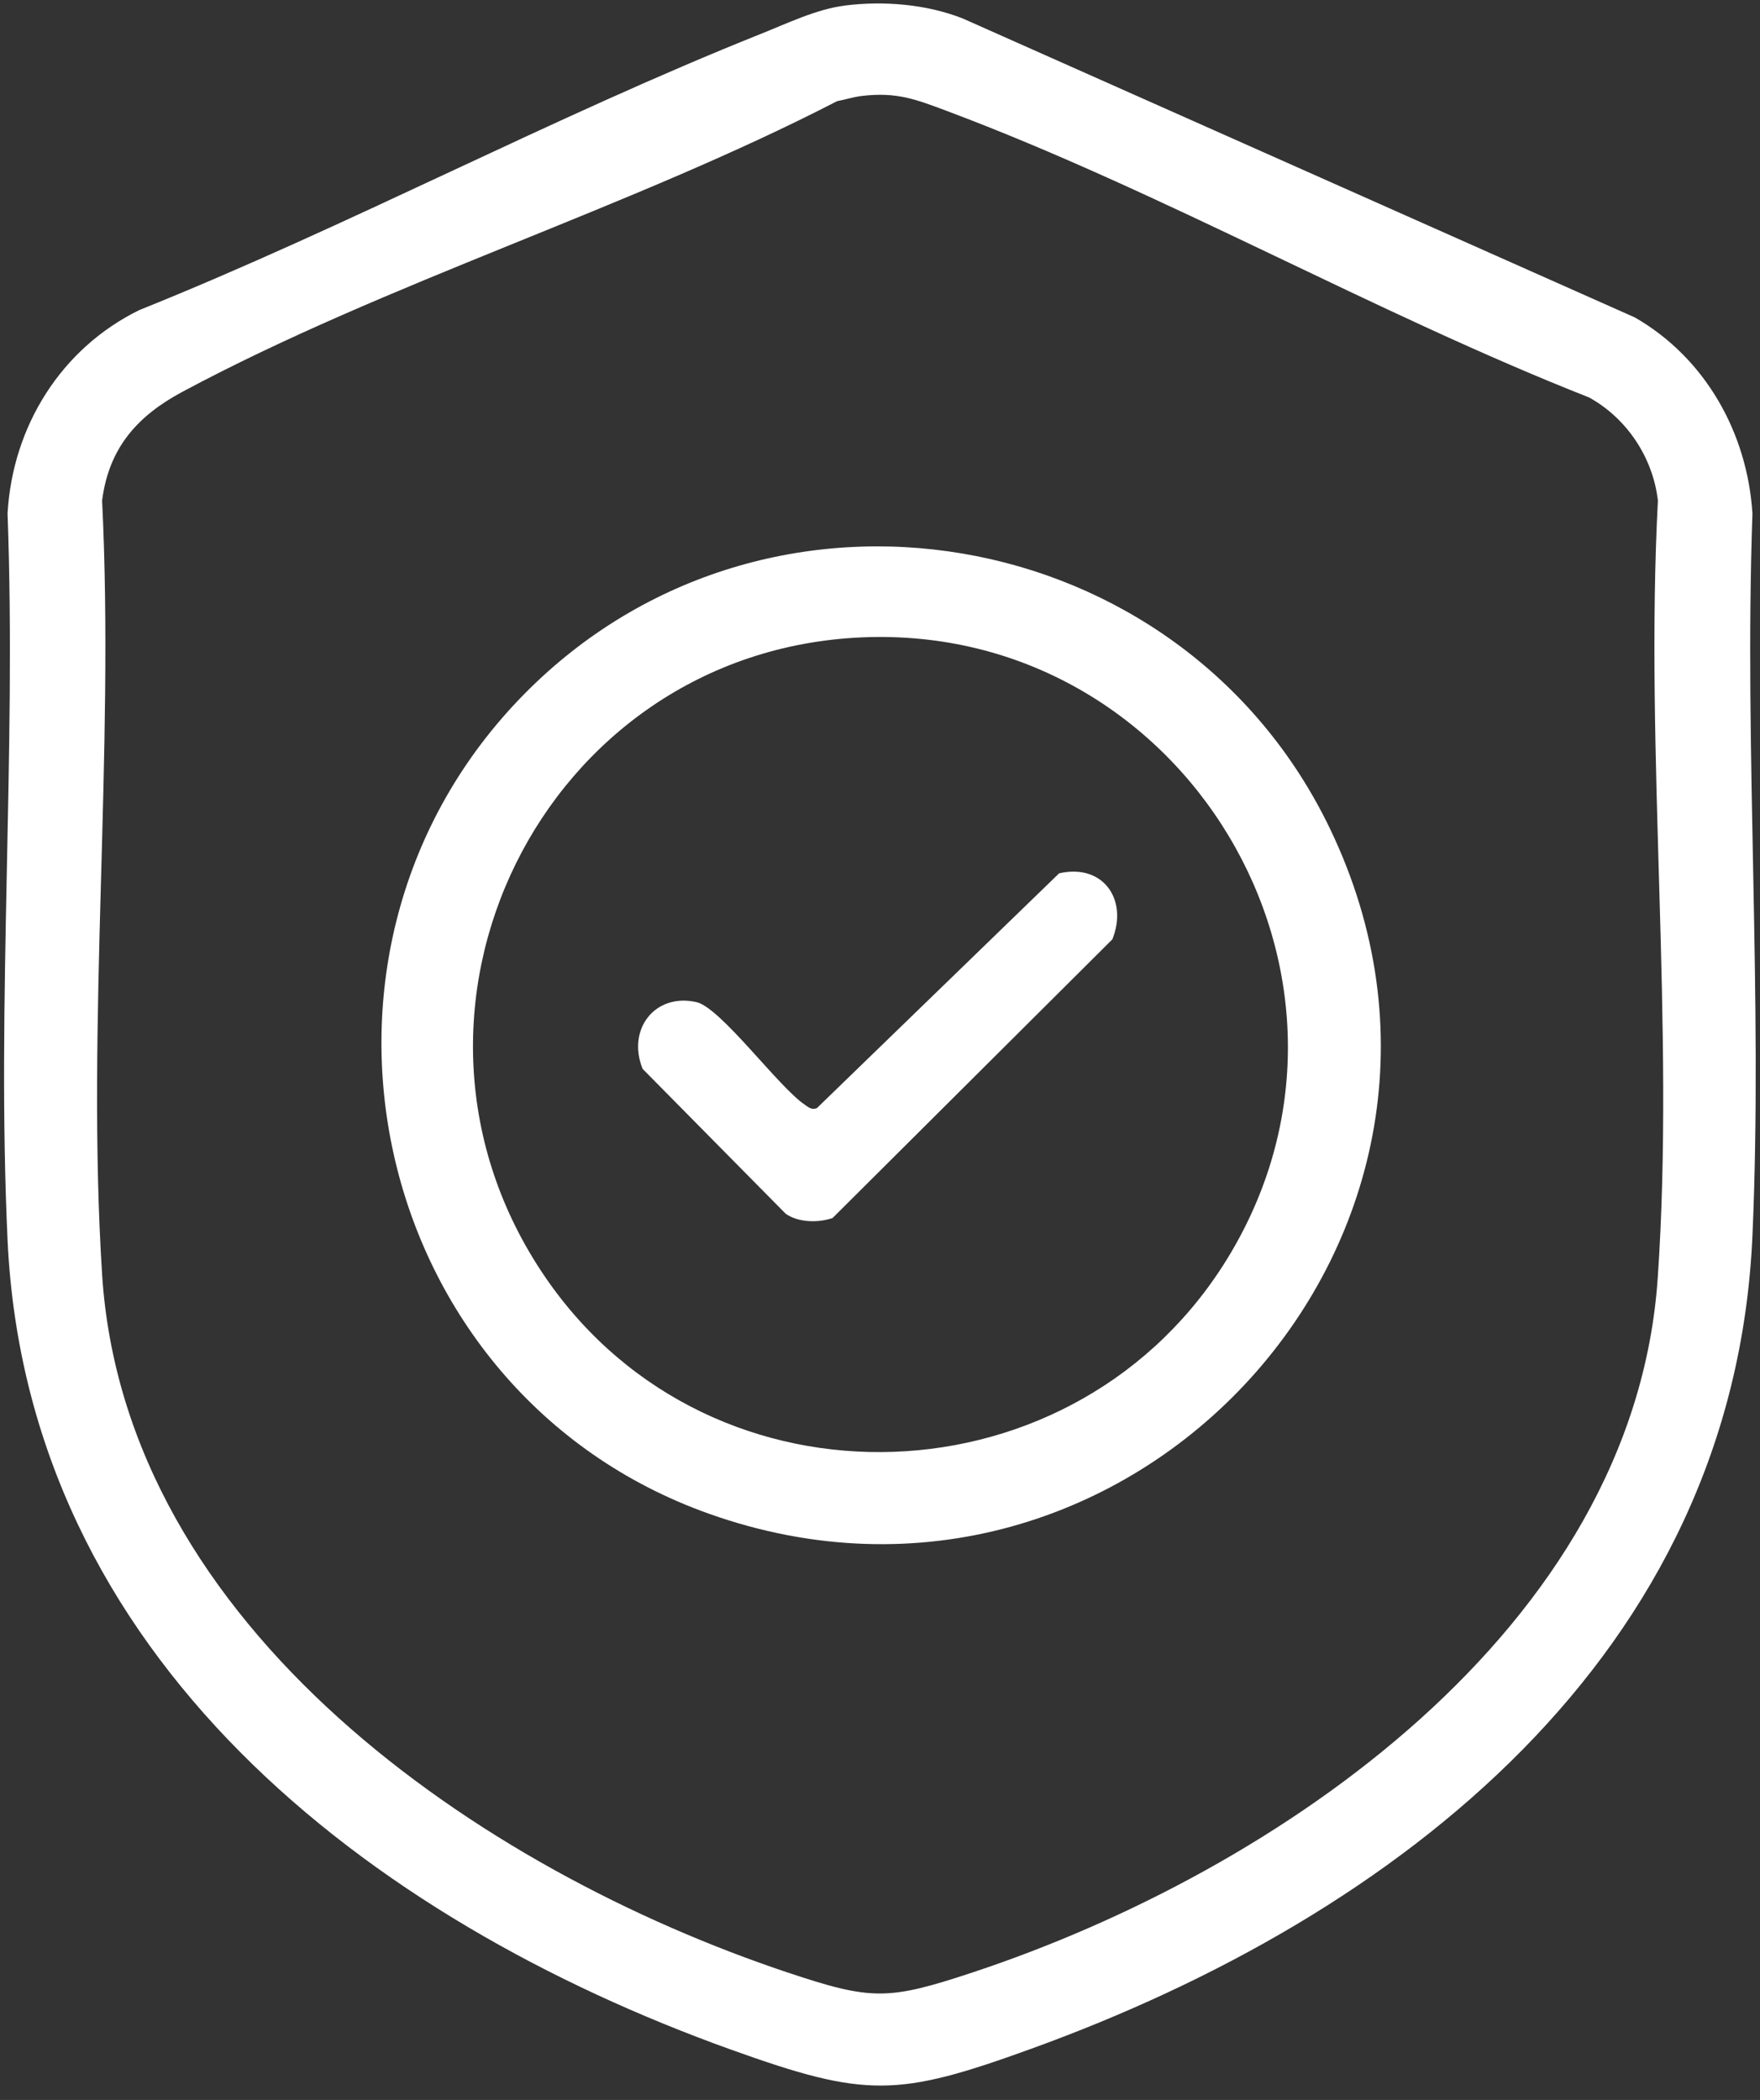
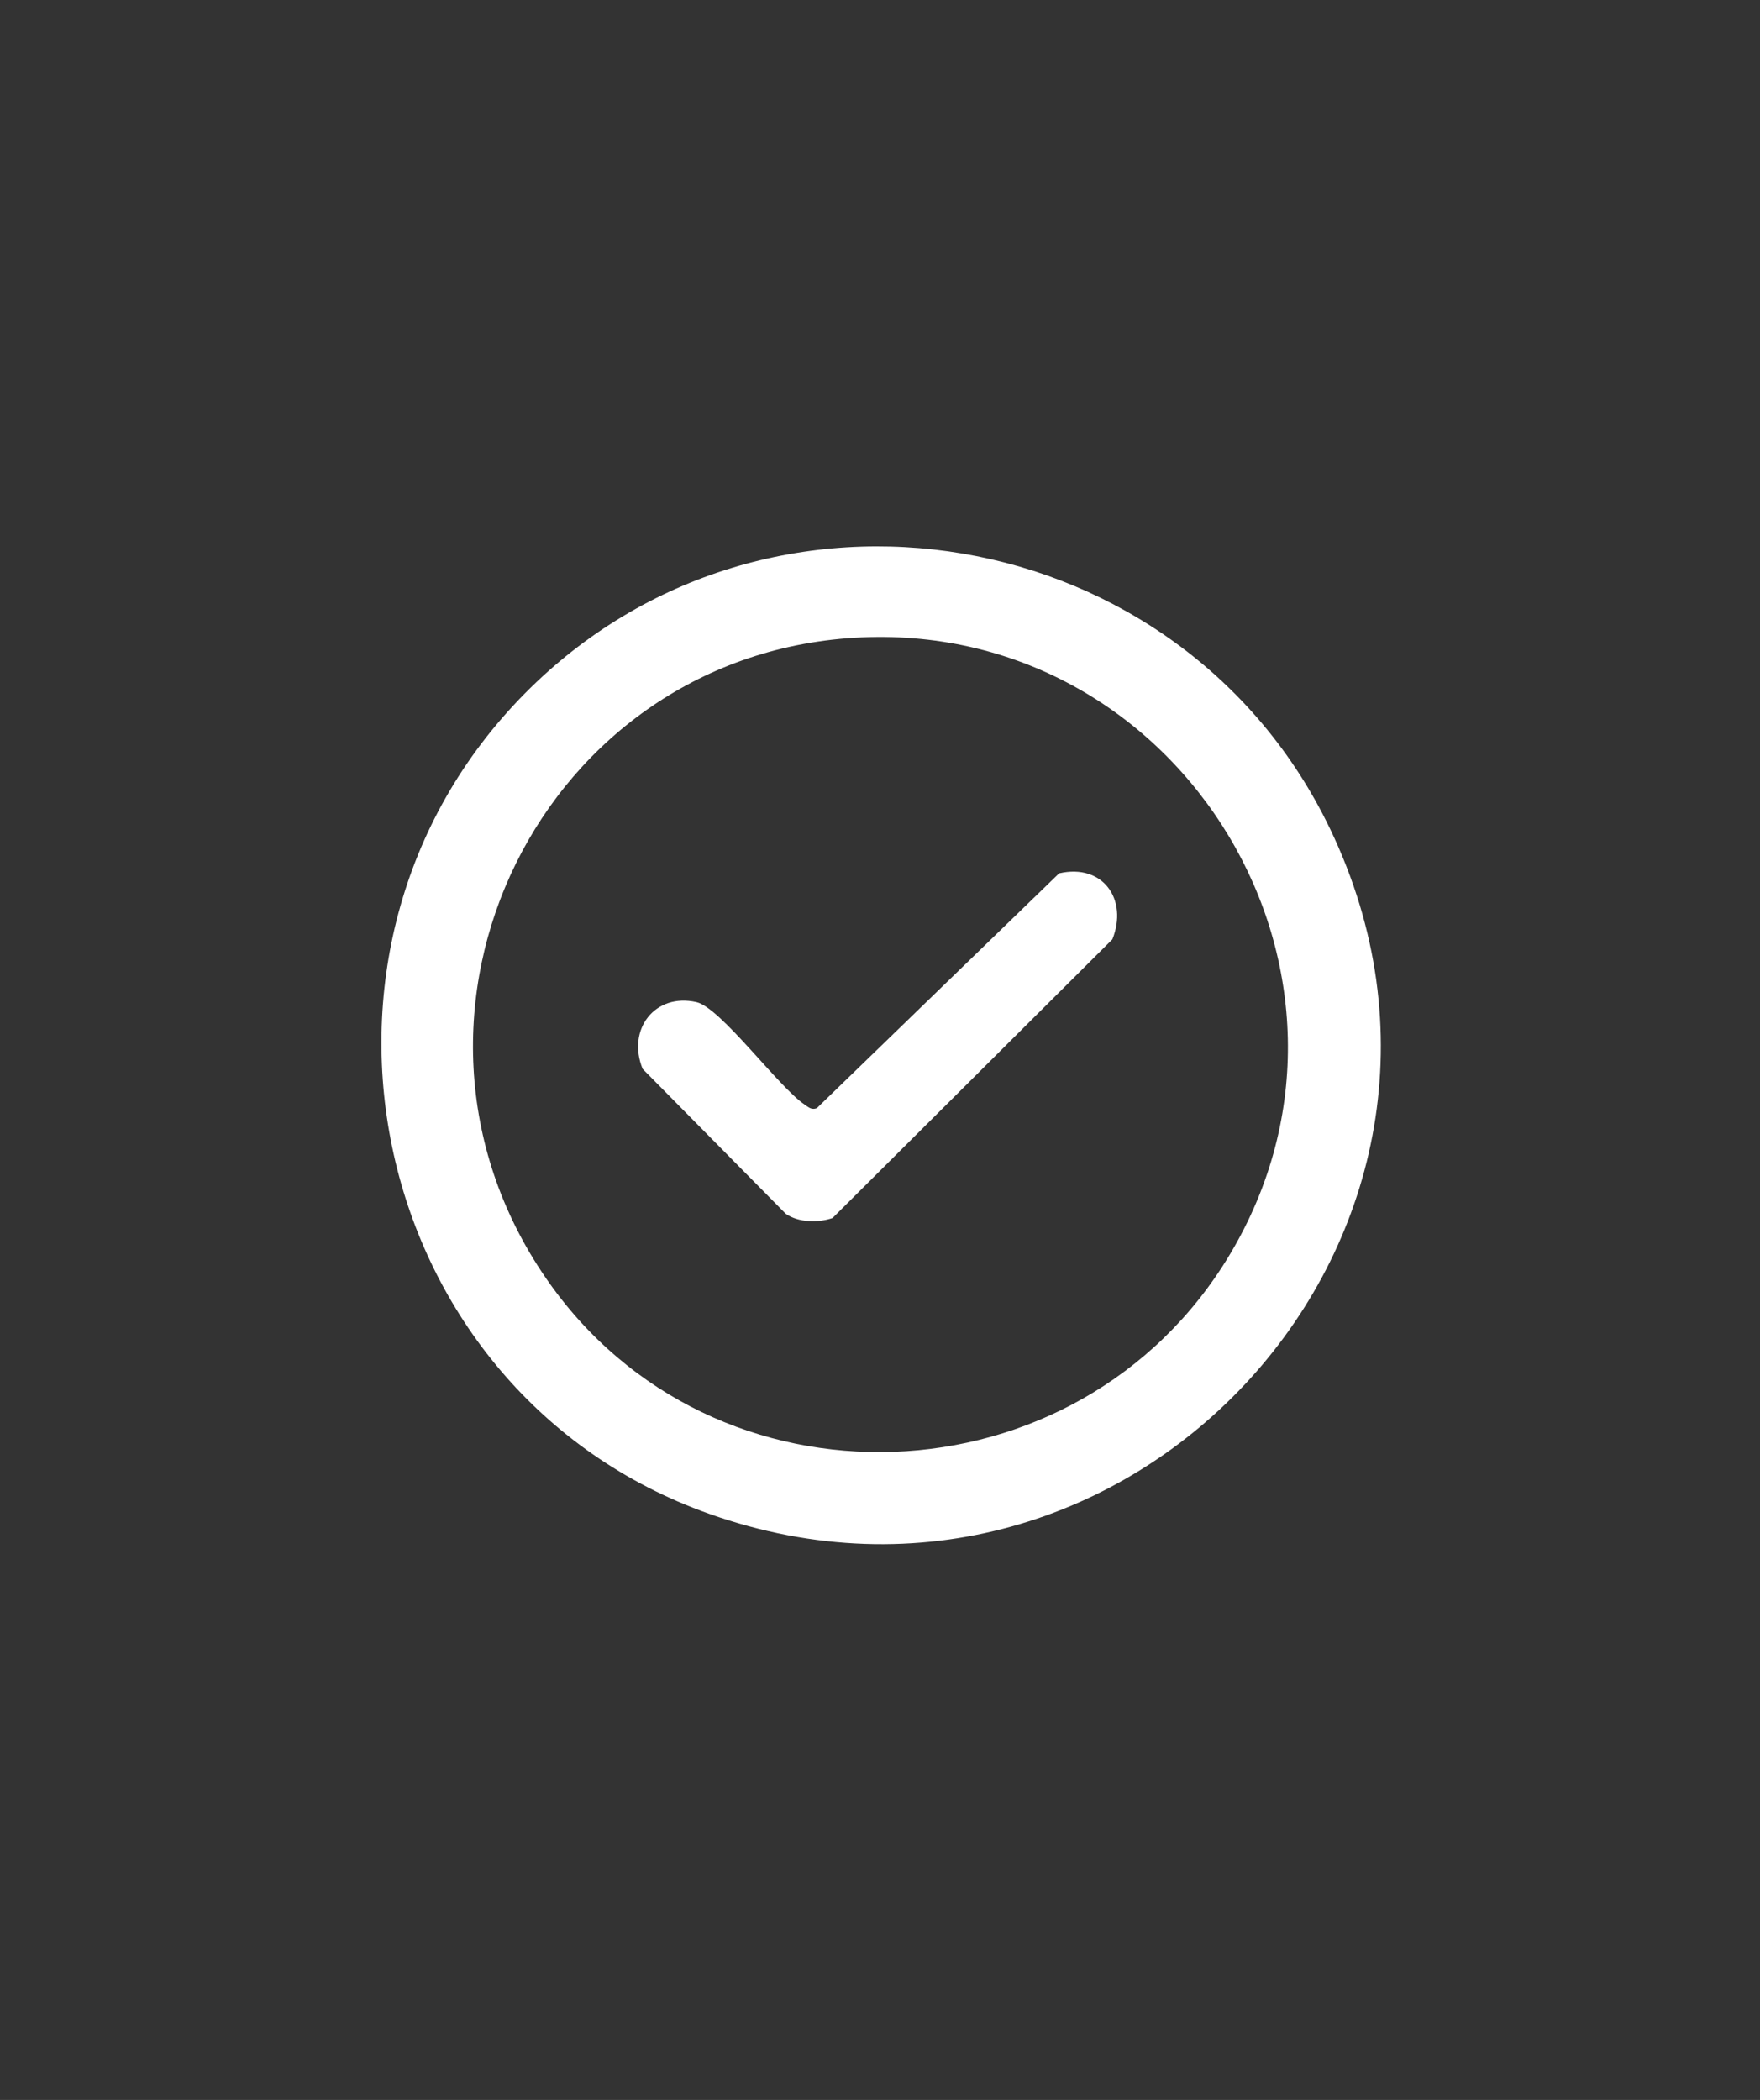
<svg xmlns="http://www.w3.org/2000/svg" width="88" height="105" viewBox="0 0 88 105" fill="none">
  <rect x="0" y="0" width="88" height="105" fill="#333333" stroke="none" />
-   <path d="M42.23 0.278C44.174 0.034 46.31 0.205 48.136 0.923L81.742 15.872C85.265 17.896 87.366 21.642 87.622 25.675C87.203 37.612 88.148 49.892 87.622 61.788C86.696 82.768 69.902 95.794 51.571 102.437C44.866 104.867 43.304 104.903 36.584 102.495C18.371 95.966 1.349 82.837 0.378 62.001C-0.178 50.049 0.821 37.672 0.378 25.675C0.625 21.329 3.047 17.425 6.965 15.504C17.424 11.306 27.616 5.858 38.053 1.69C39.357 1.17 40.829 0.457 42.23 0.281V0.278ZM43.093 4.797C42.681 4.846 42.262 4.981 41.854 5.059C31.475 10.415 19.325 14.121 9.12 19.591C6.871 20.796 5.442 22.392 5.105 25.029C5.732 37.704 4.303 51.13 5.105 63.718C6.233 81.406 24.05 93.506 39.377 98.625C43.59 100.033 44.408 100.02 48.623 98.625C63.845 93.589 81.675 81.438 82.885 63.922C83.755 51.31 82.229 37.741 82.895 25.029C82.644 22.867 81.338 20.916 79.456 19.874C68.728 15.65 58.098 9.581 47.367 5.557C45.796 4.968 44.842 4.59 43.091 4.797H43.093Z" fill="white" />
  <path d="M26.243 34.673C38.341 22.433 59.08 26.008 66.496 41.428C76.196 61.593 56.519 83.178 35.456 75.691C18.412 69.634 13.528 47.535 26.243 34.673ZM43.095 31.869C27.122 32.561 18.208 50.657 27.281 63.885C35.619 76.041 53.947 75.336 61.492 62.725C69.815 48.814 59.183 31.173 43.095 31.869Z" fill="white" />
-   <path d="M52.961 43.666C55.142 43.166 56.416 44.968 55.619 46.966L41.628 60.903C40.915 61.146 39.914 61.135 39.284 60.688L32.132 53.446C31.331 51.471 32.747 49.637 34.824 50.107C36.032 50.38 38.936 54.361 40.232 55.231C40.432 55.367 40.576 55.51 40.842 55.409L52.961 43.662V43.666Z" fill="white" />
+   <path d="M52.961 43.666C55.142 43.166 56.416 44.968 55.619 46.966L41.628 60.903C40.915 61.146 39.914 61.135 39.284 60.688L32.132 53.446C31.331 51.471 32.747 49.637 34.824 50.107C36.032 50.38 38.936 54.361 40.232 55.231C40.432 55.367 40.576 55.51 40.842 55.409L52.961 43.662V43.666" fill="white" />
</svg>